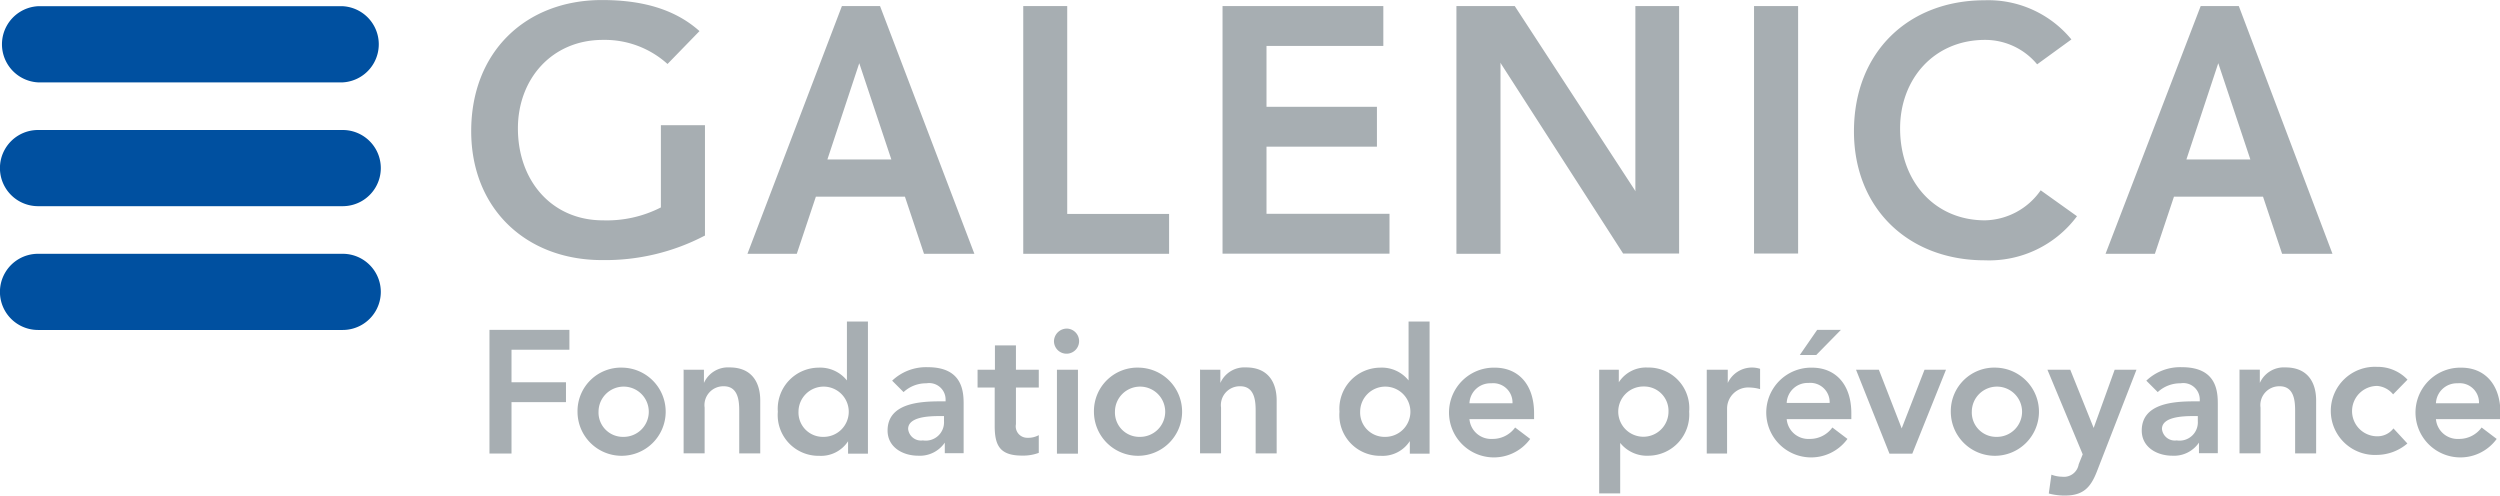
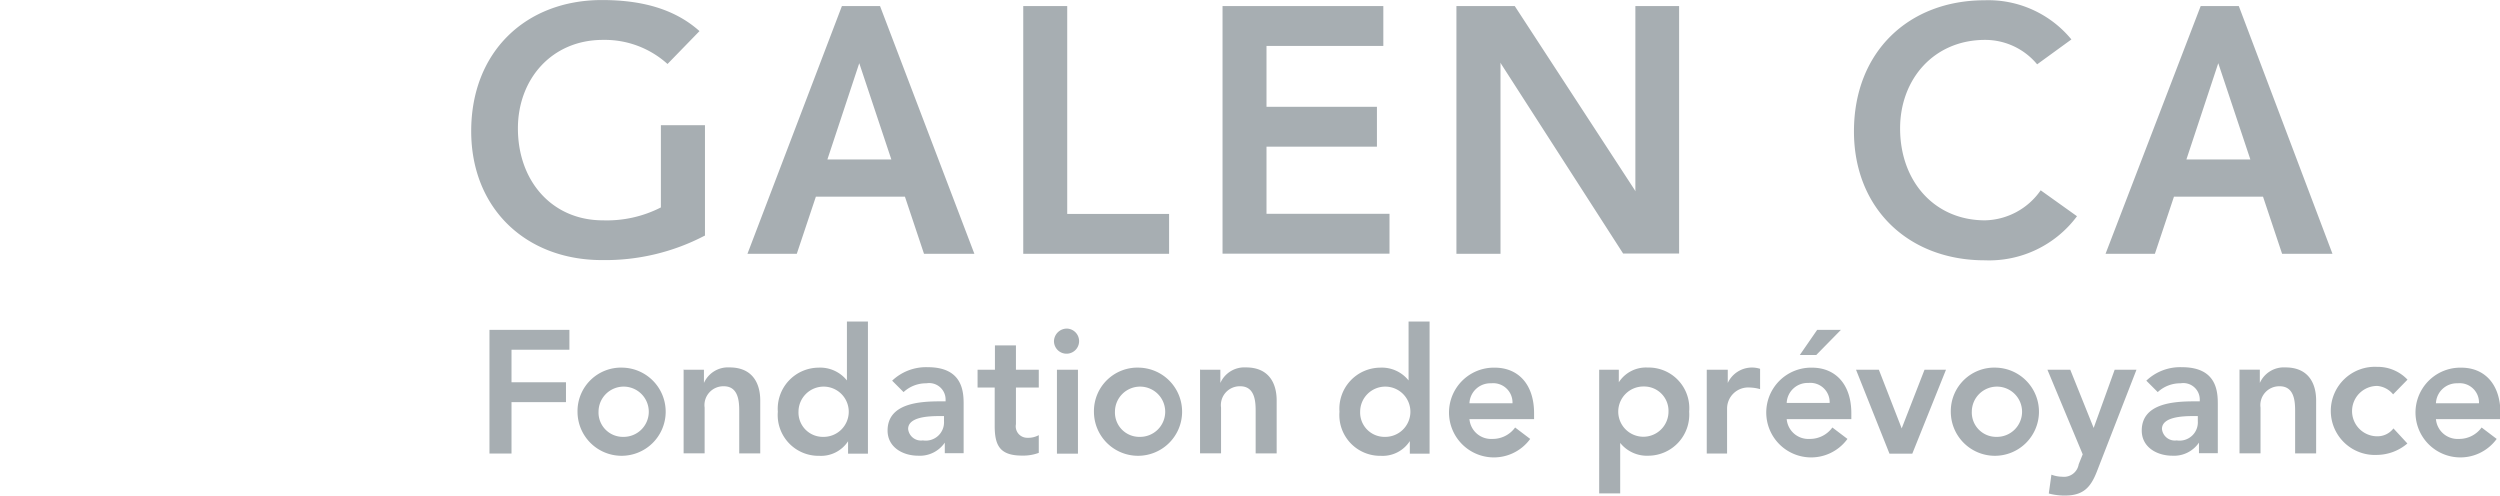
<svg xmlns="http://www.w3.org/2000/svg" width="77.23mm" height="57.865" viewBox="0 0 218.91 43.39">
  <defs>
    <style>.a{fill:#a7aeb2}</style>
  </defs>
  <path class="a" d="M123.45 38.62a2.83 2.83 0 01-2.53 1.29 3.57 3.57 0 01-3.63-3.86 3.6 3.6 0 013.55-3.86 3 3 0 012.5 1.12v-5.16h1.84v11.57h-1.73v-1.1zm-2.19-.37a2.2 2.2 0 10-2.16-2.2 2.13 2.13 0 002.16 2.2zm7.41-1.56a1.9 1.9 0 002 1.74 2.42 2.42 0 002-1l1.32 1a3.93 3.93 0 11-3.11-6.24c2.05 0 3.45 1.44 3.45 4v.51h-5.6zm3.77-1.38a1.69 1.69 0 00-1.87-1.75 1.83 1.83 0 00-1.9 1.75h3.78zm7.57-2.94h1.74v1.1a2.83 2.83 0 012.53-1.29 3.56 3.56 0 013.63 3.86 3.6 3.6 0 01-3.55 3.86 3 3 0 01-2.49-1.12v4.42h-1.84V32.37zm3.93 1.47a2.2 2.2 0 102.16 2.2 2.13 2.13 0 00-2.16-2.2zm5.51-1.47h1.84v1.16a2.34 2.34 0 012.17-1.35 2.38 2.38 0 01.66.11v1.78a3.64 3.64 0 00-.89-.14 1.85 1.85 0 00-2 1.85v3.93h-1.78v-7.35zm7 4.32a1.9 1.9 0 002 1.74 2.42 2.42 0 002-1l1.32 1a3.93 3.93 0 11-3.11-6.24c2.05 0 3.45 1.44 3.45 4v.51h-5.66zm3.76-1.38a1.69 1.69 0 00-1.86-1.78 1.83 1.83 0 00-1.9 1.75h3.76zm-1.09-6.43h2.08l-2.16 2.2h-1.44zm3.4 3.49h2l2 5.14 2-5.14h1.88l-2.95 7.35h-2zm12.3-.18a3.86 3.86 0 11-4 3.86 3.81 3.81 0 014-3.86zm0 6.06a2.2 2.2 0 10-2.16-2.2 2.13 2.13 0 002.16 2.2zm4.46-5.88h2l2.05 5.1 1.84-5.1h1.91l-3.47 8.92c-.54 1.38-1.18 2.1-2.8 2.1a5.48 5.48 0 01-1.41-.18l.23-1.65a2.76 2.76 0 00.93.18 1.31 1.31 0 001.46-1.09l.35-.87zm13.3 6.34a2.64 2.64 0 01-2.36 1.19c-1.36 0-2.68-.75-2.68-2.2 0-2.39 2.79-2.56 4.62-2.56h.46v-.2a1.44 1.44 0 00-1.68-1.38 2.89 2.89 0 00-2 .77l-1-1a4.3 4.3 0 013.12-1.18c3.14 0 3.14 2.26 3.14 3.31v4.22h-1.65v-1zm-.13-2.28h-.38c-1 0-2.76.08-2.76 1.13a1.13 1.13 0 001.29 1 1.6 1.6 0 001.85-1.68v-.45zm3.68-4.06h1.75v1.16a2.3 2.3 0 012.25-1.36c2 0 2.68 1.39 2.68 2.89v4.64h-1.84v-3.72c0-.81-.06-2.16-1.35-2.16a1.65 1.65 0 00-1.68 1.87v4h-1.84v-7.35zm13.42 2.16a2 2 0 00-1.39-.74 2.205 2.205 0 000 4.41 1.76 1.76 0 001.42-.69l1.22 1.32a4.16 4.16 0 01-2.65 1 3.86 3.86 0 110-7.71 3.59 3.59 0 012.66 1.12zm3.75 2.16a1.9 1.9 0 002 1.74 2.42 2.42 0 002-1l1.32 1a3.93 3.93 0 11-3.11-6.24c2.05 0 3.44 1.44 3.44 4v.51h-5.6zm3.77-1.38a1.69 1.69 0 00-1.87-1.75 1.83 1.83 0 00-1.9 1.75h3.77zM42.86 28.88h7v1.74h-5.07v2.85h4.77v1.74h-4.77v4.5h-1.93V28.88zm11.71 3.31a3.86 3.86 0 11-4 3.86 3.81 3.81 0 014-3.86zm0 6.06a2.2 2.2 0 10-2.16-2.2 2.13 2.13 0 002.16 2.2zm5.33-5.88h1.74v1.16a2.3 2.3 0 012.25-1.36c2 0 2.68 1.39 2.68 2.89v4.64h-1.84v-3.72c0-.81-.06-2.16-1.35-2.16a1.65 1.65 0 00-1.68 1.87v4h-1.84v-7.35zm14.37 6.25a2.83 2.83 0 01-2.53 1.29 3.57 3.57 0 01-3.63-3.86 3.6 3.6 0 013.55-3.86 3 3 0 012.5 1.12v-5.16H76v11.57h-1.74v-1.1zm-2.19-.37a2.2 2.2 0 10-2.16-2.2 2.13 2.13 0 002.16 2.2zm10.68.46a2.64 2.64 0 01-2.36 1.19c-1.36 0-2.68-.75-2.68-2.2 0-2.39 2.79-2.56 4.62-2.56h.46v-.2a1.44 1.44 0 00-1.68-1.38 2.89 2.89 0 00-2 .77l-1-1a4.31 4.31 0 013.12-1.18c3.14 0 3.14 2.27 3.14 3.31v4.22h-1.65v-1zm-.11-2.28h-.38c-1 0-2.75.08-2.75 1.13a1.13 1.13 0 001.29 1 1.6 1.6 0 001.85-1.68v-.45zm2.95-2.5v-1.56h1.52v-2.13h1.84v2.13h2v1.56h-2v3.21a1 1 0 001 1.19 1.92 1.92 0 001-.23v1.55a3.88 3.88 0 01-1.46.24c-1.94 0-2.4-.87-2.4-2.6v-3.36h-1.52zm7.85-5.16a1.1 1.1 0 11-1.16 1.1 1.13 1.13 0 011.16-1.1zm-.9 3.6h1.84v7.35h-1.84v-7.35zm7.24-.18a3.86 3.86 0 11-4 3.86 3.81 3.81 0 014-3.86zm0 6.06a2.2 2.2 0 10-2.16-2.2 2.13 2.13 0 002.16 2.2zm5.33-5.88h1.74v1.16a2.3 2.3 0 012.25-1.36c2 0 2.68 1.39 2.68 2.89v4.64h-1.84v-3.72c0-.81-.06-2.16-1.35-2.16a1.65 1.65 0 00-1.68 1.87v4h-1.84v-7.35z" />
-   <path d="M3.33 28.89a3.335 3.335 0 010-6.67h26.68a3.335 3.335 0 010 6.67H3.33zm0-10.84a3.335 3.335 0 110-6.67h26.68a3.335 3.335 0 010 6.67H3.33zm0-10.84a3.34 3.34 0 010-6.67h26.68a3.34 3.34 0 010 6.67H3.33z" fill="#0050a0" />
-   <path class="a" d="M143.17.53h3.86V22.2h-4.9L131.45 5.6l-.06-.12v16.74h-3.86V.53h5.11l10.5 16.1.06.12V.53zm-81.46 20.1a18.76 18.76 0 01-9 2.14c-6.67 0-11.45-4.53-11.45-11.29C41.26 4.53 46.04 0 52.71 0c3.31 0 6.28.7 8.54 2.72l-2.8 2.88a8.19 8.19 0 00-5.66-2.11c-4.47 0-7.44 3.43-7.44 7.75 0 4.62 3 8.05 7.44 8.05a10.39 10.39 0 005.08-1.13v-7.2h3.86v9.68zm10.74-6.67l2.79-8.43 2.81 8.43h-5.6zm-7 8.26h4.32l1.67-5h7.8l1.67 5h4.41L77.06.53h-3.34zm126-8.26l2.79-8.43 2.81 8.43h-5.6zm-7.08 8.26h4.32l1.67-5h7.8l1.67 5h4.41L196.04.53h-3.34zM89.6.53h3.85v18.2h8.92v3.49H89.6V.53zm17.45 0h14.08v3.49H110.9v5.33h9.67v3.49h-9.67v5.88h10.77v3.49h-14.62V.53zm46.52 0h3.88V22.2h-3.86V.53zm24.81 5.1a5.91 5.91 0 00-4.56-2.14c-4.47 0-7.44 3.43-7.44 7.75 0 4.62 3 8.05 7.44 8.05a6.09 6.09 0 004.87-2.63l3.18 2.27a9.59 9.59 0 01-8.08 3.86c-6.67 0-11.45-4.53-11.45-11.29 0-6.95 4.78-11.48 11.45-11.48a9.42 9.42 0 017.59 3.43z" />
+   <path class="a" d="M143.17.53h3.86V22.2h-4.9L131.45 5.6l-.06-.12v16.74h-3.86V.53h5.11l10.5 16.1.06.12V.53zm-81.46 20.1a18.76 18.76 0 01-9 2.14c-6.67 0-11.45-4.53-11.45-11.29C41.26 4.53 46.04 0 52.71 0c3.31 0 6.28.7 8.54 2.72l-2.8 2.88a8.19 8.19 0 00-5.66-2.11c-4.47 0-7.44 3.43-7.44 7.75 0 4.62 3 8.05 7.44 8.05a10.39 10.39 0 005.08-1.13v-7.2h3.86v9.68zm10.74-6.67l2.79-8.43 2.81 8.43h-5.6zm-7 8.26h4.32l1.67-5h7.8l1.67 5h4.41L77.06.53h-3.34zm126-8.26l2.79-8.43 2.81 8.43h-5.6zm-7.08 8.26h4.32l1.67-5h7.8l1.67 5h4.41L196.04.53h-3.34zM89.6.53h3.85v18.2h8.92v3.49H89.6V.53zm17.45 0h14.08v3.49H110.9v5.33h9.67v3.49h-9.67v5.88h10.77v3.49h-14.62V.53zm46.52 0h3.88V22.2V.53zm24.81 5.1a5.91 5.91 0 00-4.56-2.14c-4.47 0-7.44 3.43-7.44 7.75 0 4.62 3 8.05 7.44 8.05a6.09 6.09 0 004.87-2.63l3.18 2.27a9.59 9.59 0 01-8.08 3.86c-6.67 0-11.45-4.53-11.45-11.29 0-6.95 4.78-11.48 11.45-11.48a9.42 9.42 0 017.59 3.43z" />
</svg>